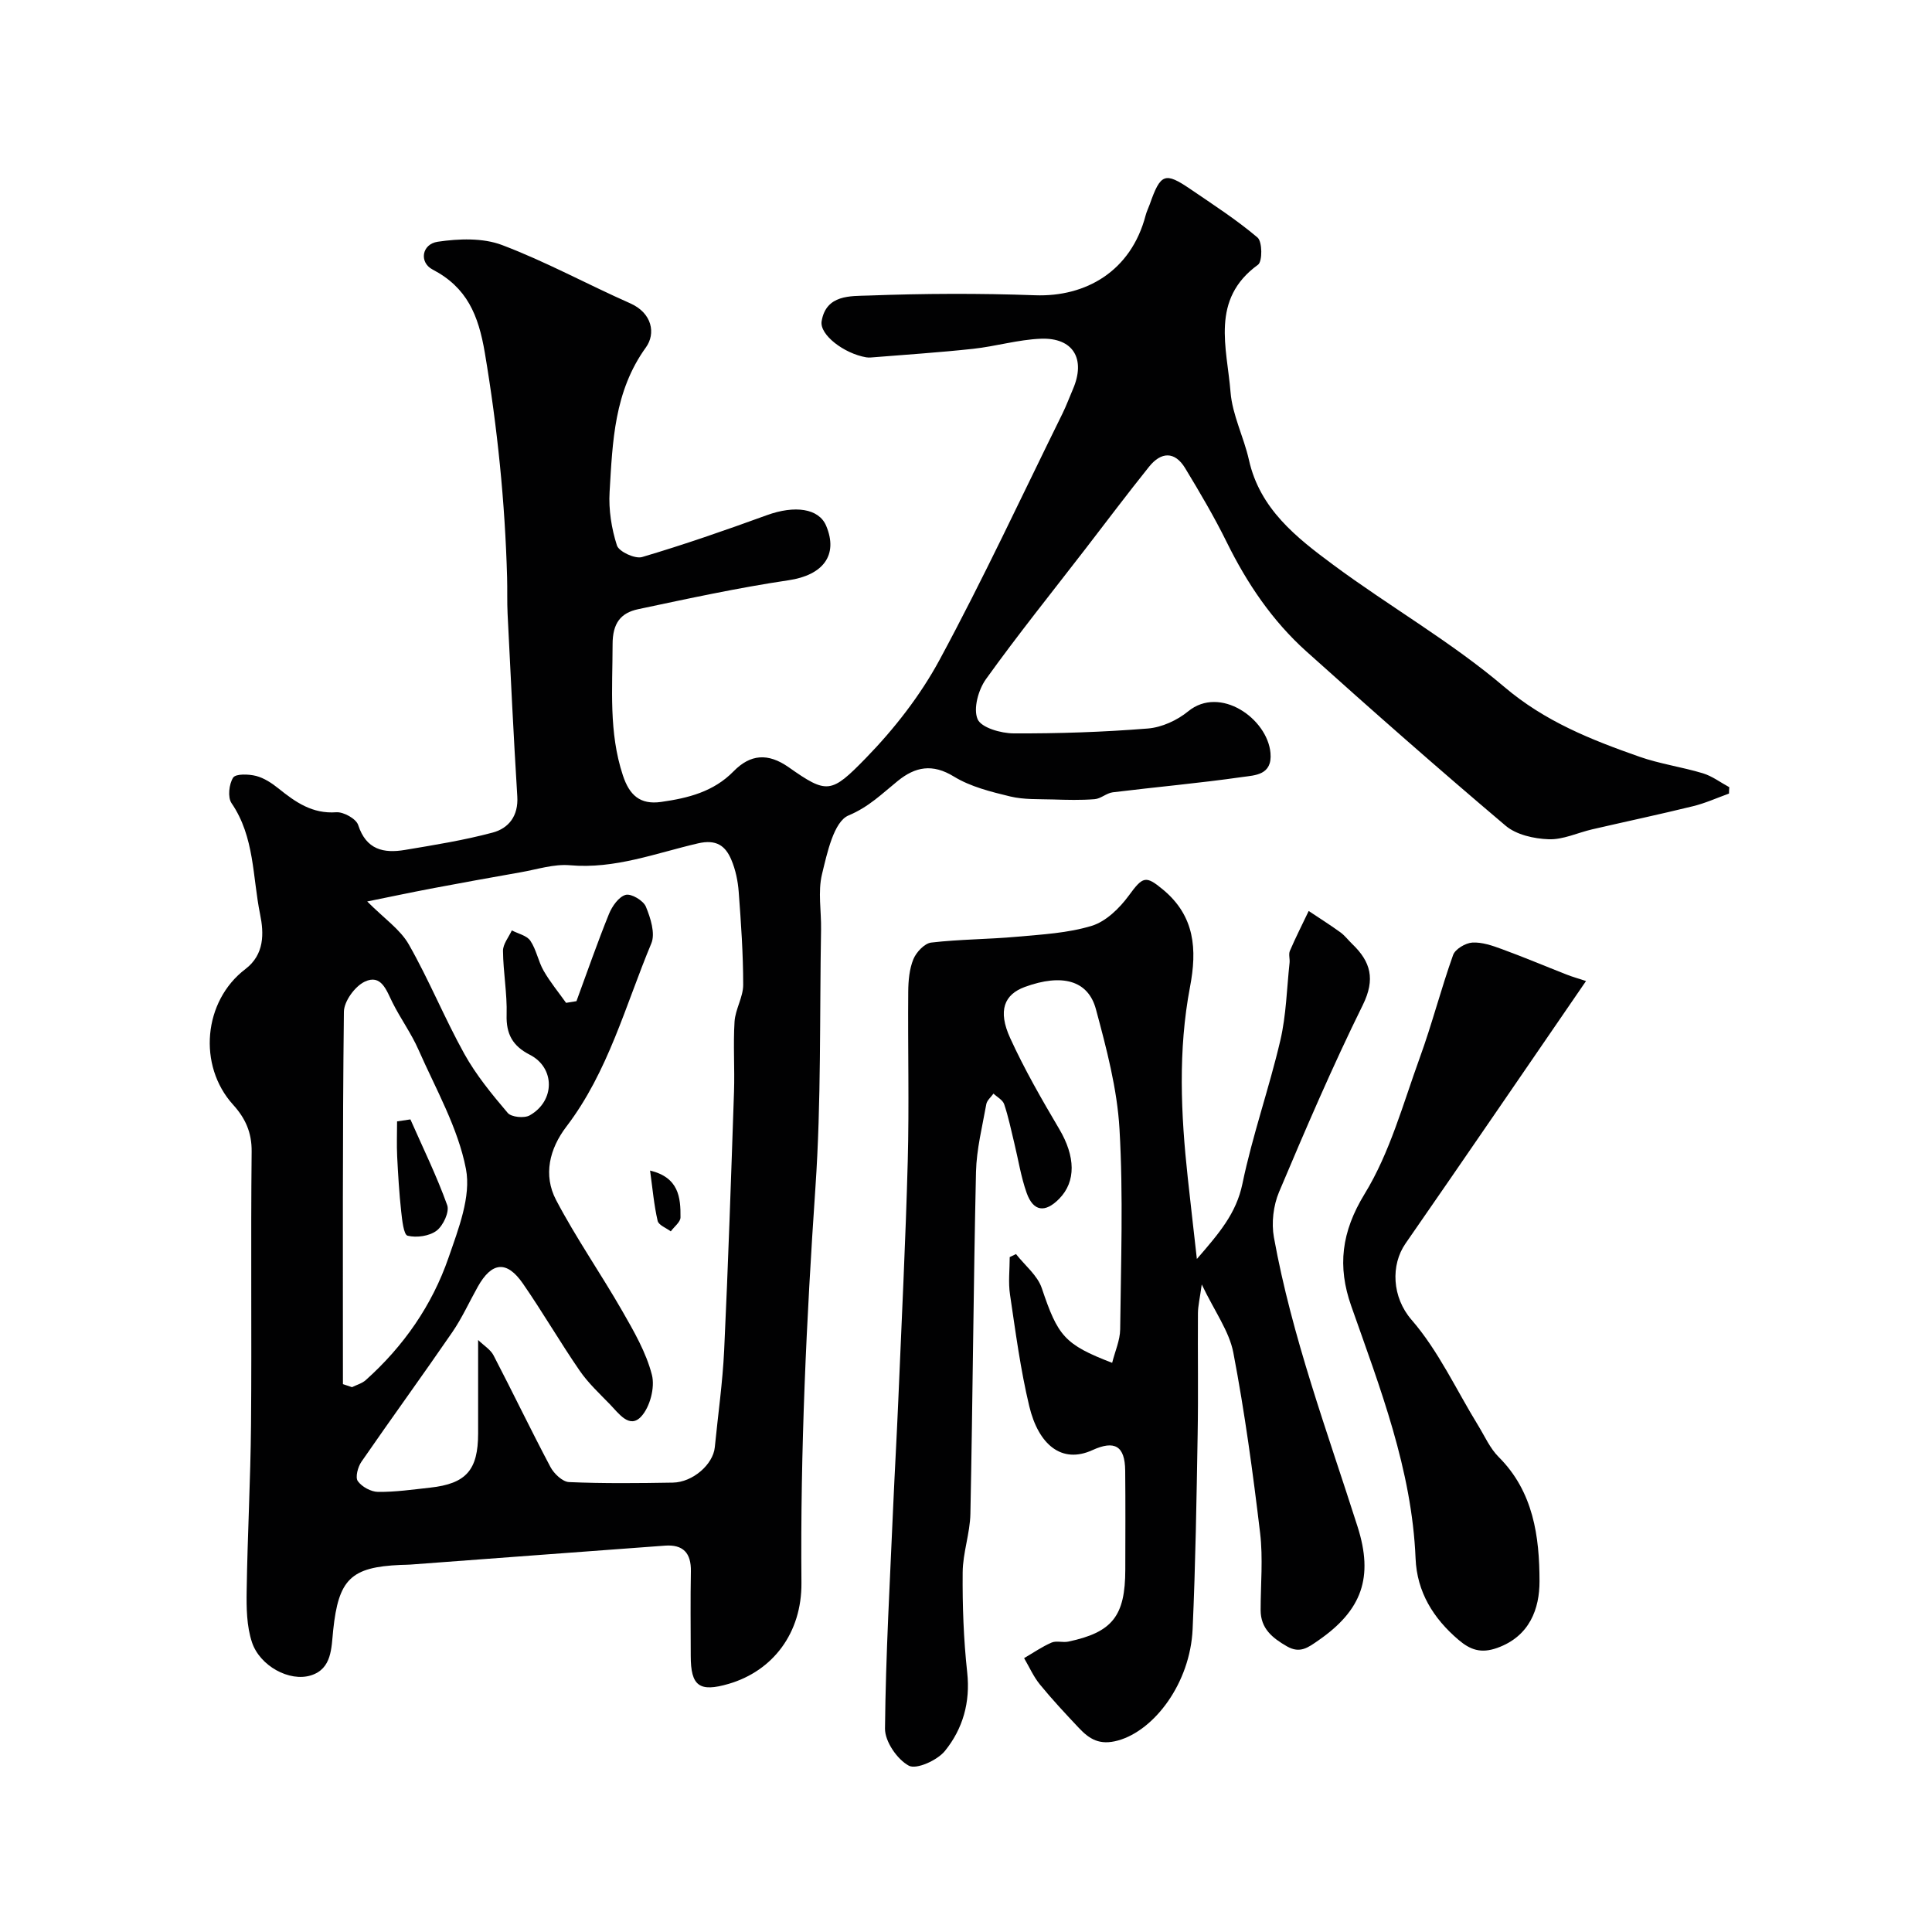
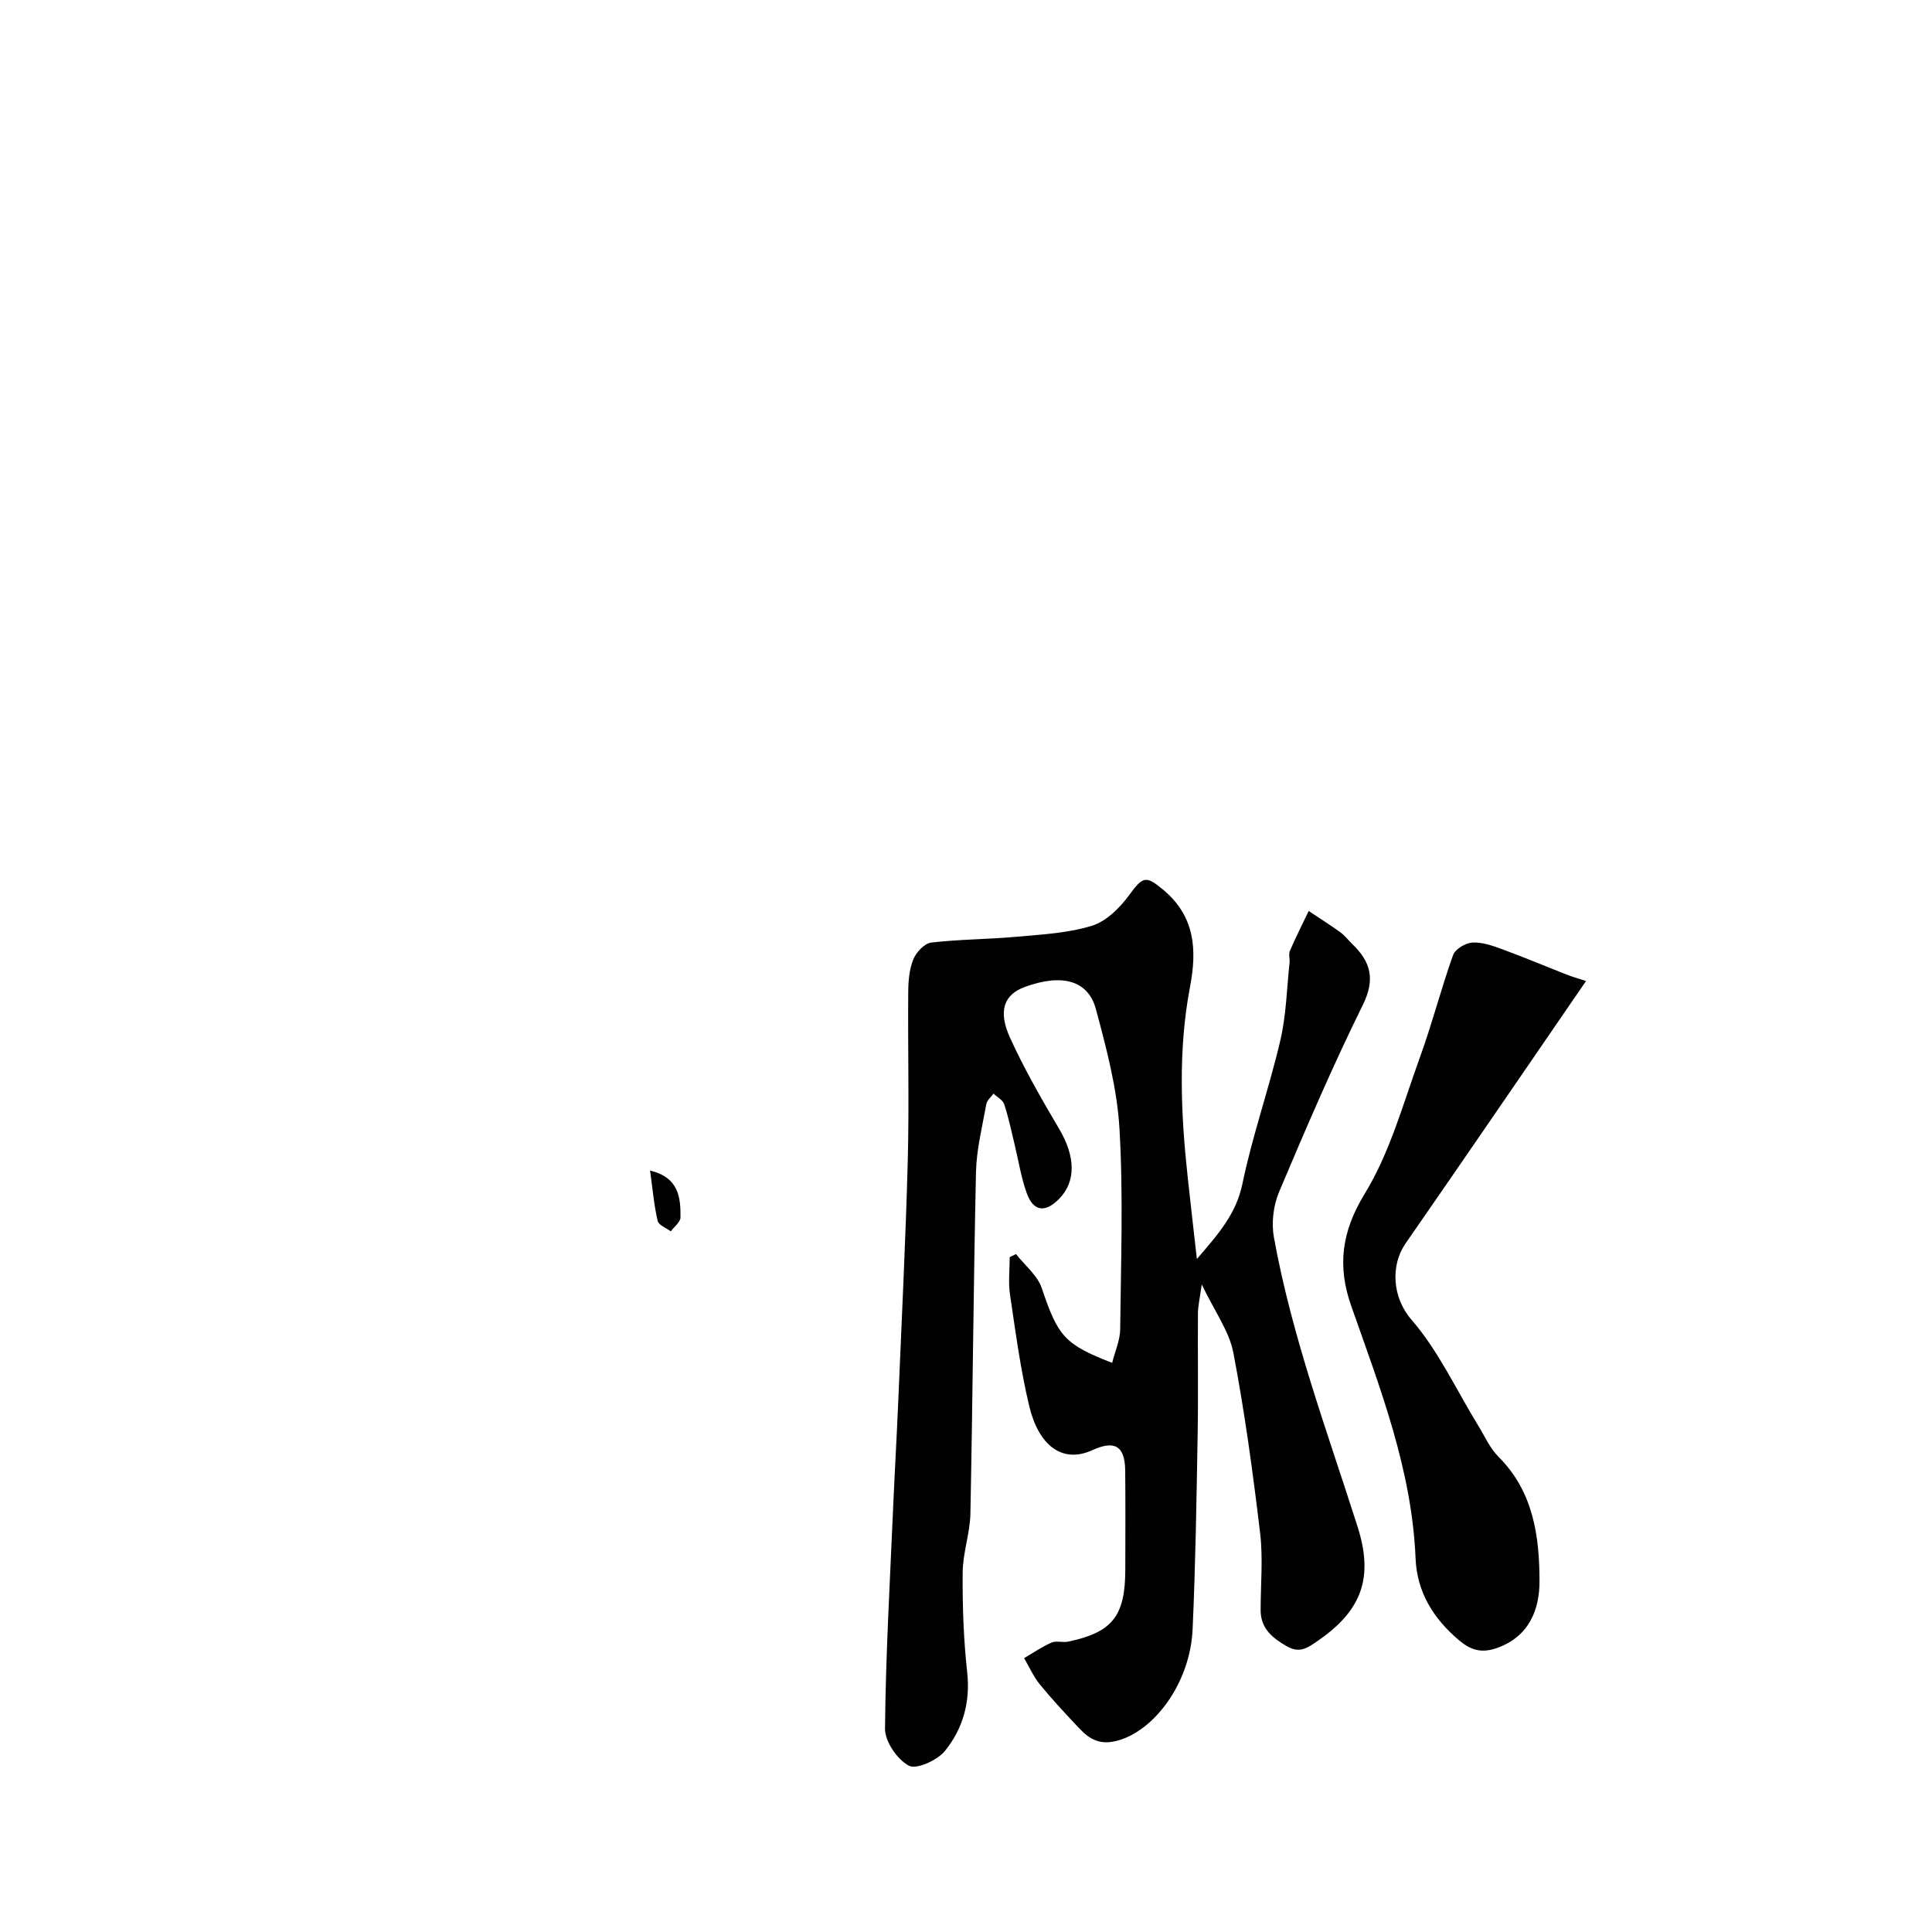
<svg xmlns="http://www.w3.org/2000/svg" enable-background="new 0 0 400 400" viewBox="0 0 400 400">
  <g fill="#010102">
-     <path d="m357.97 164.3c-2.48.89-4.91 2-7.46 2.62-6.93 1.7-13.92 3.18-20.88 4.79-3.01.7-6.02 2.16-8.99 2.05-3.04-.11-6.69-.92-8.91-2.8-13.96-11.81-27.69-23.9-41.29-36.12-7.02-6.31-12.25-14.05-16.44-22.55-2.59-5.26-5.58-10.33-8.62-15.35-2.16-3.57-5-3.4-7.47-.32-4.5 5.61-8.83 11.37-13.22 17.07-6.9 8.94-13.98 17.75-20.56 26.92-1.57 2.19-2.66 6.11-1.73 8.28.75 1.77 4.84 2.94 7.46 2.95 9.27.04 18.55-.27 27.79-1.01 2.88-.23 6.07-1.69 8.34-3.55 6.61-5.42 16.41 1.5 17.05 8.61.41 4.62-3.23 4.61-5.81 4.98-8.92 1.28-17.91 2.07-26.85 3.17-1.29.16-2.46 1.32-3.74 1.42-2.86.23-5.76.15-8.64.06-2.96-.09-6.01.06-8.84-.62-4-.97-8.21-2.01-11.66-4.12-4.45-2.73-7.99-2.04-11.62.9-3.23 2.61-5.97 5.38-10.2 7.15-3.05 1.28-4.43 7.77-5.5 12.19-.87 3.62-.12 7.62-.19 11.46-.31 17.77.05 35.58-1.16 53.29-1.86 27.29-3.15 54.56-2.9 81.92.09 10.42-5.92 18.25-15.05 20.93-6.08 1.78-7.87.47-7.87-5.79-.01-5.83-.08-11.67.03-17.5.07-3.8-1.61-5.6-5.38-5.32-17.57 1.29-35.13 2.61-52.7 3.92-.66.05-1.33.04-2 .07-10.33.44-12.87 2.97-13.98 13.53-.38 3.64-.24 7.98-4.61 9.34-4.44 1.39-10.57-1.95-12.2-6.85-1.11-3.33-1.16-7.14-1.1-10.72.17-11.44.8-22.87.9-34.3.16-18.86-.07-37.73.13-56.59.04-3.97-1.32-6.91-3.84-9.69-7.36-8.12-6.16-21.47 2.54-28.08 3.99-3.03 3.85-7.44 3.05-11.35-1.58-7.73-1.12-16-5.91-23-.83-1.21-.53-3.96.33-5.29.54-.83 3.22-.74 4.75-.35 1.67.43 3.28 1.5 4.66 2.61 3.51 2.82 6.98 5.27 11.94 4.91 1.5-.11 4.13 1.35 4.54 2.65 1.66 5.11 5.26 5.89 9.67 5.15 6.09-1.02 12.21-2 18.16-3.59 3.34-.89 5.36-3.46 5.11-7.48-.78-12.6-1.38-25.22-2.01-37.83-.12-2.49-.03-5-.1-7.5-.43-15.62-2.01-31.07-4.61-46.52-1.33-7.86-3.7-13.53-10.82-17.25-2.82-1.48-2.25-5.26 1.07-5.75 4.35-.64 9.32-.83 13.31.68 9.07 3.43 17.65 8.14 26.54 12.07 4.59 2.03 5.29 6.29 3.26 9.11-6.6 9.13-6.91 19.54-7.53 29.93-.22 3.68.39 7.58 1.52 11.09.42 1.29 3.75 2.83 5.21 2.4 8.7-2.57 17.28-5.56 25.81-8.66 5.8-2.11 10.77-1.42 12.29 2.17 2.59 6.13-.69 10.24-7.74 11.29-10.45 1.55-20.81 3.8-31.15 5.99-3.65.77-5.32 2.9-5.32 7.29-.01 9.13-.82 18.21 2.13 27.12 1.34 4.06 3.52 6.13 7.93 5.5 5.56-.79 10.83-2.09 14.98-6.33 3.49-3.57 7.14-3.85 11.42-.85 7.96 5.6 8.79 5.48 15.98-1.9 5.88-6.04 11.27-12.95 15.26-20.34 9.03-16.72 17.06-33.99 25.47-51.04.79-1.61 1.41-3.31 2.12-4.95 2.73-6.28.11-10.76-6.65-10.49-4.69.19-9.32 1.58-14.01 2.09-7.02.76-14.08 1.22-21.12 1.79-.33.03-.67.02-1-.03-4.59-.78-9.7-4.67-9.23-7.48.93-5.55 6.02-5.18 9.69-5.31 11.48-.43 23-.48 34.49-.06 10.5.38 19.87-4.96 22.9-16.54.2-.78.58-1.52.85-2.28 2.24-6.39 3.13-6.76 8.43-3.15 4.72 3.22 9.55 6.34 13.89 10.02 1 .85 1.03 4.96.1 5.63-9.92 7.17-6.42 17.2-5.69 26.38.38 4.75 2.75 9.3 3.81 14.04 2.26 10.15 9.84 16.07 17.44 21.7 11.65 8.64 24.41 15.92 35.42 25.28 8.44 7.18 18 10.95 27.95 14.45 4.26 1.5 8.83 2.13 13.17 3.44 1.94.59 3.65 1.9 5.47 2.88-.04.43-.05.88-.06 1.32zm-281.94 22.34c3.49 3.52 6.83 5.77 8.61 8.9 4.19 7.35 7.39 15.26 11.5 22.66 2.44 4.39 5.71 8.37 8.98 12.22.75.88 3.42 1.14 4.54.51 5.29-2.97 5.29-9.87.04-12.55-3.54-1.81-4.93-4.26-4.81-8.27.13-4.41-.71-8.83-.75-13.25-.01-1.4 1.18-2.82 1.83-4.23 1.31.69 3.1 1.06 3.83 2.14 1.25 1.84 1.63 4.26 2.75 6.21 1.34 2.34 3.08 4.44 4.65 6.65.72-.12 1.43-.23 2.15-.35 2.22-6.03 4.32-12.1 6.73-18.05.65-1.6 2.03-3.57 3.46-3.96 1.15-.31 3.66 1.18 4.18 2.44.97 2.34 1.99 5.55 1.13 7.61-5.37 12.85-8.92 26.57-17.57 37.91-3.53 4.62-4.85 10.06-2.15 15.22 4.14 7.88 9.26 15.23 13.7 22.97 2.42 4.22 4.95 8.59 6.14 13.23.67 2.61-.41 6.72-2.26 8.67-2.41 2.54-4.63-.72-6.41-2.55-2.18-2.25-4.52-4.42-6.28-6.98-4.07-5.91-7.67-12.13-11.75-18.03-3.34-4.84-6.45-4.52-9.34.63-1.76 3.13-3.25 6.45-5.27 9.4-6.19 9.01-12.62 17.85-18.83 26.85-.74 1.07-1.31 3.22-.75 4.01.84 1.18 2.74 2.22 4.2 2.23 3.59.04 7.19-.49 10.78-.88 7.46-.82 9.93-3.64 9.93-11.25 0-6.18 0-12.36 0-19.32 1.2 1.17 2.57 1.98 3.19 3.18 3.99 7.67 7.73 15.47 11.78 23.11.73 1.38 2.5 3.07 3.85 3.13 7.15.31 14.32.23 21.49.11 4.15-.07 8.34-3.78 8.69-7.31.66-6.7 1.62-13.38 1.94-20.09.84-17.84 1.43-35.7 2.04-53.55.16-4.83-.19-9.68.11-14.49.16-2.57 1.79-5.08 1.79-7.62 0-6.43-.45-12.86-.93-19.27-.17-2.24-.65-4.56-1.52-6.61-1.23-2.92-3.1-4.29-6.91-3.41-8.72 2.02-17.22 5.36-26.52 4.53-3.32-.29-6.78.86-10.16 1.45-6.25 1.1-12.5 2.23-18.73 3.41-4.39.84-8.76 1.77-13.07 2.64zm-5.03 99.93c.63.21 1.25.42 1.88.63.95-.48 2.07-.77 2.84-1.46 7.84-7.01 13.74-15.49 17.15-25.37 2.04-5.91 4.7-12.66 3.6-18.35-1.65-8.54-6.24-16.54-9.82-24.67-1.49-3.39-3.72-6.45-5.38-9.77-1.27-2.54-2.33-5.98-5.77-4.33-2.03.97-4.28 4.07-4.3 6.23-.3 25.7-.2 51.4-.2 77.09z" />
    <path d="m210.35 259.64c1.83 2.34 4.45 4.41 5.34 7.06 3.33 9.88 4.65 11.65 14.57 15.46.59-2.37 1.63-4.65 1.66-6.93.15-13.83.66-27.69-.14-41.47-.48-8.34-2.69-16.67-4.88-24.81-1.62-6.03-7.05-7.4-14.68-4.63-4.32 1.57-5.67 4.91-3.08 10.59 2.96 6.49 6.55 12.72 10.18 18.87 3.32 5.62 3.51 10.83-.04 14.43-2.9 2.94-5.34 2.64-6.72-1.22-1.19-3.35-1.73-6.92-2.58-10.4-.65-2.67-1.2-5.38-2.08-7.98-.3-.88-1.45-1.47-2.21-2.19-.52.73-1.35 1.4-1.49 2.2-.83 4.65-2.02 9.33-2.13 14.01-.53 23.59-.68 47.19-1.16 70.78-.08 4.05-1.57 8.08-1.6 12.13-.06 6.91.19 13.86.94 20.73.67 6.19-.91 11.67-4.61 16.24-1.57 1.94-5.9 3.9-7.47 3.06-2.41-1.29-4.97-5.02-4.94-7.69.15-15.37 1.04-30.73 1.7-46.1.32-7.27.74-14.53 1.05-21.8.69-16.53 1.52-33.05 1.96-49.59.31-11.69 0-23.4.1-35.1.02-2.26.23-4.67 1.07-6.71.6-1.45 2.3-3.26 3.68-3.43 5.89-.69 11.85-.67 17.77-1.21 5.2-.47 10.55-.75 15.48-2.26 2.94-.9 5.74-3.64 7.65-6.24 2.92-3.99 3.5-4.24 7.07-1.28 6.65 5.5 7.1 12.4 5.62 20.17-2.5 13.13-1.9 26.36-.46 39.57.56 5.18 1.16 10.35 1.88 16.76 4.57-5.3 8.14-9.38 9.43-15.57 2.07-10.01 5.52-19.72 7.85-29.69 1.22-5.22 1.33-10.7 1.91-16.06.09-.82-.24-1.77.07-2.48 1.2-2.79 2.58-5.5 3.89-8.25 2.19 1.46 4.41 2.86 6.54 4.4.93.67 1.65 1.64 2.49 2.45 3.82 3.67 4.8 7.27 2.18 12.6-6.26 12.68-11.85 25.71-17.35 38.74-1.18 2.8-1.6 6.39-1.06 9.38 3.72 20.54 11 40.08 17.32 59.9 3.34 10.48.92 17.29-8.1 23.54-2.11 1.46-3.8 2.8-6.52 1.24-3.02-1.74-5.45-3.68-5.45-7.51 0-5.33.52-10.73-.11-15.98-1.49-12.48-3.18-24.97-5.54-37.31-.85-4.44-3.83-8.46-6.54-14.13-.41 2.97-.78 4.47-.79 5.97-.06 8.36.09 16.73-.06 25.09-.23 13.43-.44 26.87-1.04 40.29-.5 11.22-7.94 20.97-15.41 23.06-3.85 1.08-5.96-.27-8.17-2.62-2.76-2.93-5.51-5.87-8.05-8.98-1.32-1.62-2.19-3.62-3.26-5.44 1.88-1.1 3.7-2.36 5.68-3.22.99-.43 2.33.03 3.46-.2 9.15-1.93 11.8-5.3 11.81-14.91.01-6.83.05-13.66-.02-20.49-.05-5.14-2.2-6.34-6.78-4.25-6.37 2.91-11.17-1.13-13.08-9.08-1.82-7.59-2.84-15.39-3.99-23.13-.38-2.53-.06-5.16-.06-7.75.45-.21.88-.42 1.3-.63z" />
    <path d="m328.37 203.11c-12.8 18.63-25.01 36.53-37.37 54.34-3.09 4.45-2.82 11.12 1.25 15.81 5.58 6.43 9.26 14.51 13.78 21.86 1.36 2.22 2.46 4.75 4.26 6.54 7.2 7.18 8.44 16.48 8.45 25.71.01 5.66-2 11.39-8.75 13.81-3.39 1.21-5.6.39-8.01-1.66-5.23-4.45-8.62-9.92-8.9-16.86-.76-18.39-7.34-35.25-13.33-52.29-2.87-8.17-2.05-15.29 2.79-23.2 5.22-8.52 7.94-18.61 11.4-28.15 2.55-7.01 4.4-14.27 6.91-21.3.44-1.22 2.56-2.48 3.97-2.57 2.01-.12 4.16.63 6.12 1.35 4.52 1.65 8.95 3.53 13.43 5.28 1.18.47 2.4.8 4 1.33z" />
    <path d="m134.59 242.35c5.94 1.43 6.34 5.55 6.3 9.7-.01.97-1.31 1.92-2.01 2.89-.95-.71-2.52-1.29-2.72-2.17-.76-3.28-1.05-6.66-1.57-10.42z" />
-     <path d="m84.97 231.76c2.6 5.9 5.45 11.71 7.62 17.76.5 1.39-.84 4.25-2.2 5.28-1.5 1.13-4.14 1.5-6 1.04-.82-.2-1.13-3.24-1.33-5.03-.41-3.78-.64-7.58-.83-11.37-.12-2.42-.02-4.85-.02-7.27.91-.14 1.83-.28 2.76-.41z" />
  </g>
</svg>